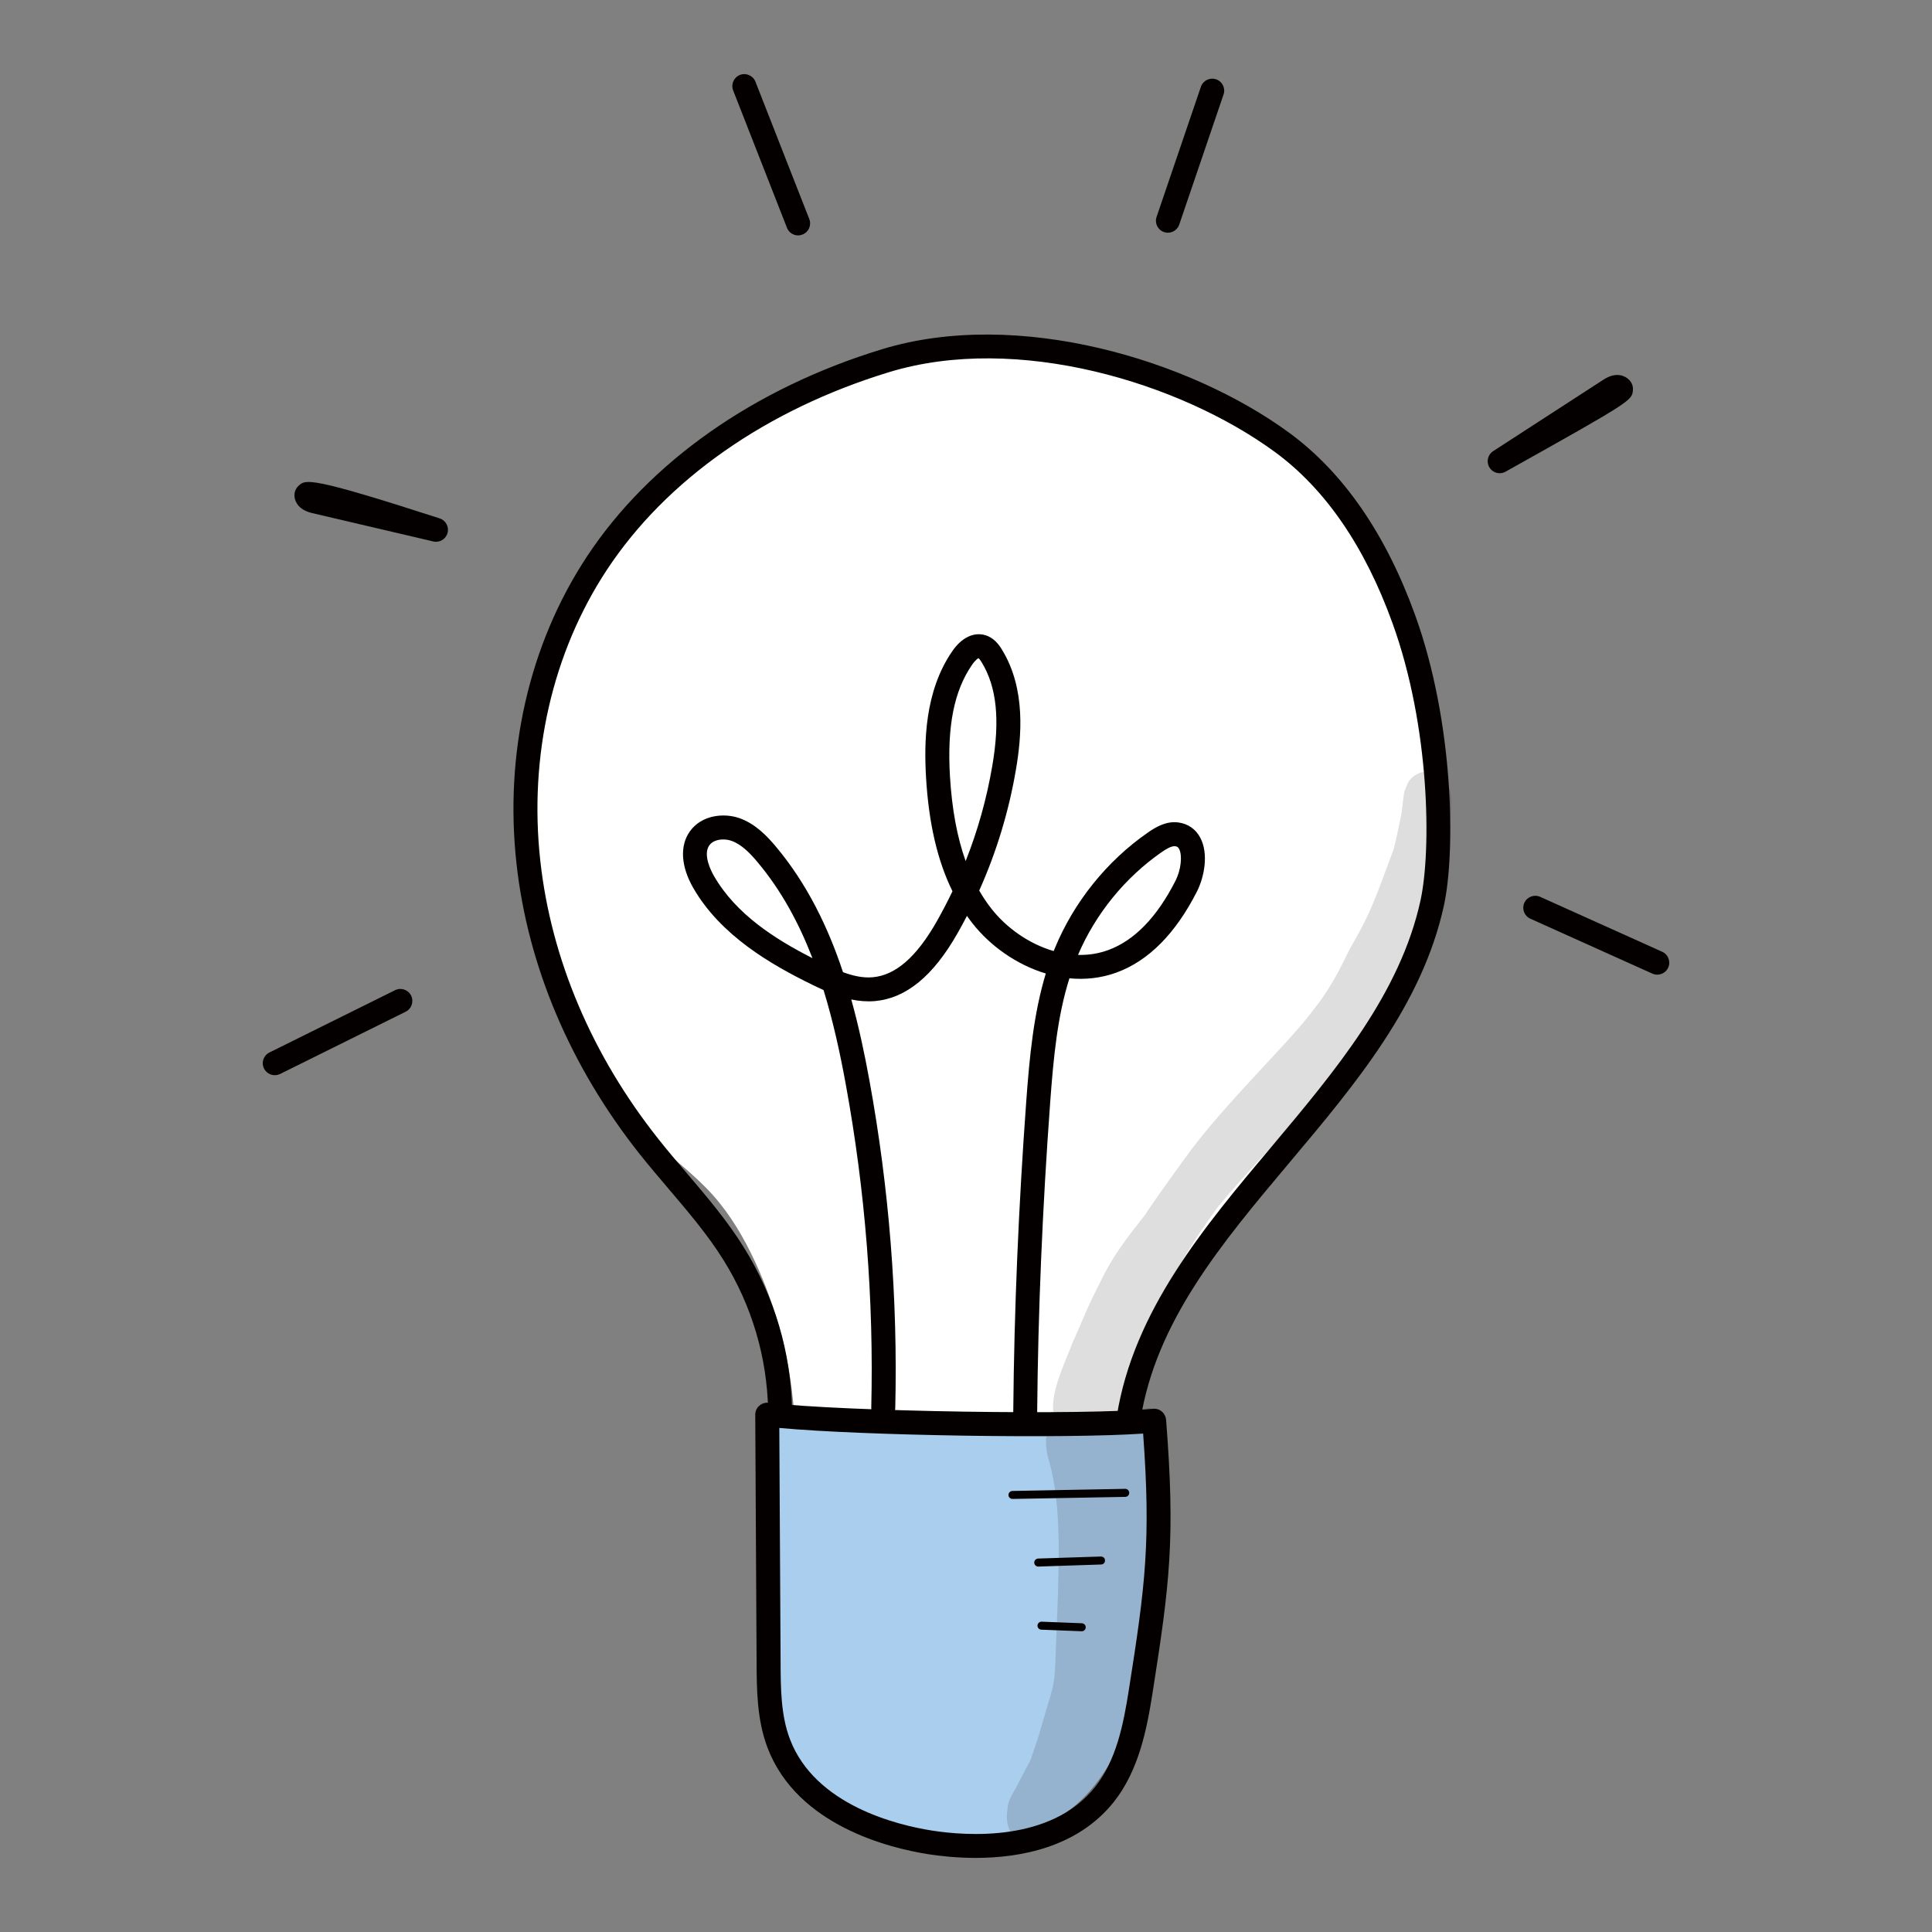
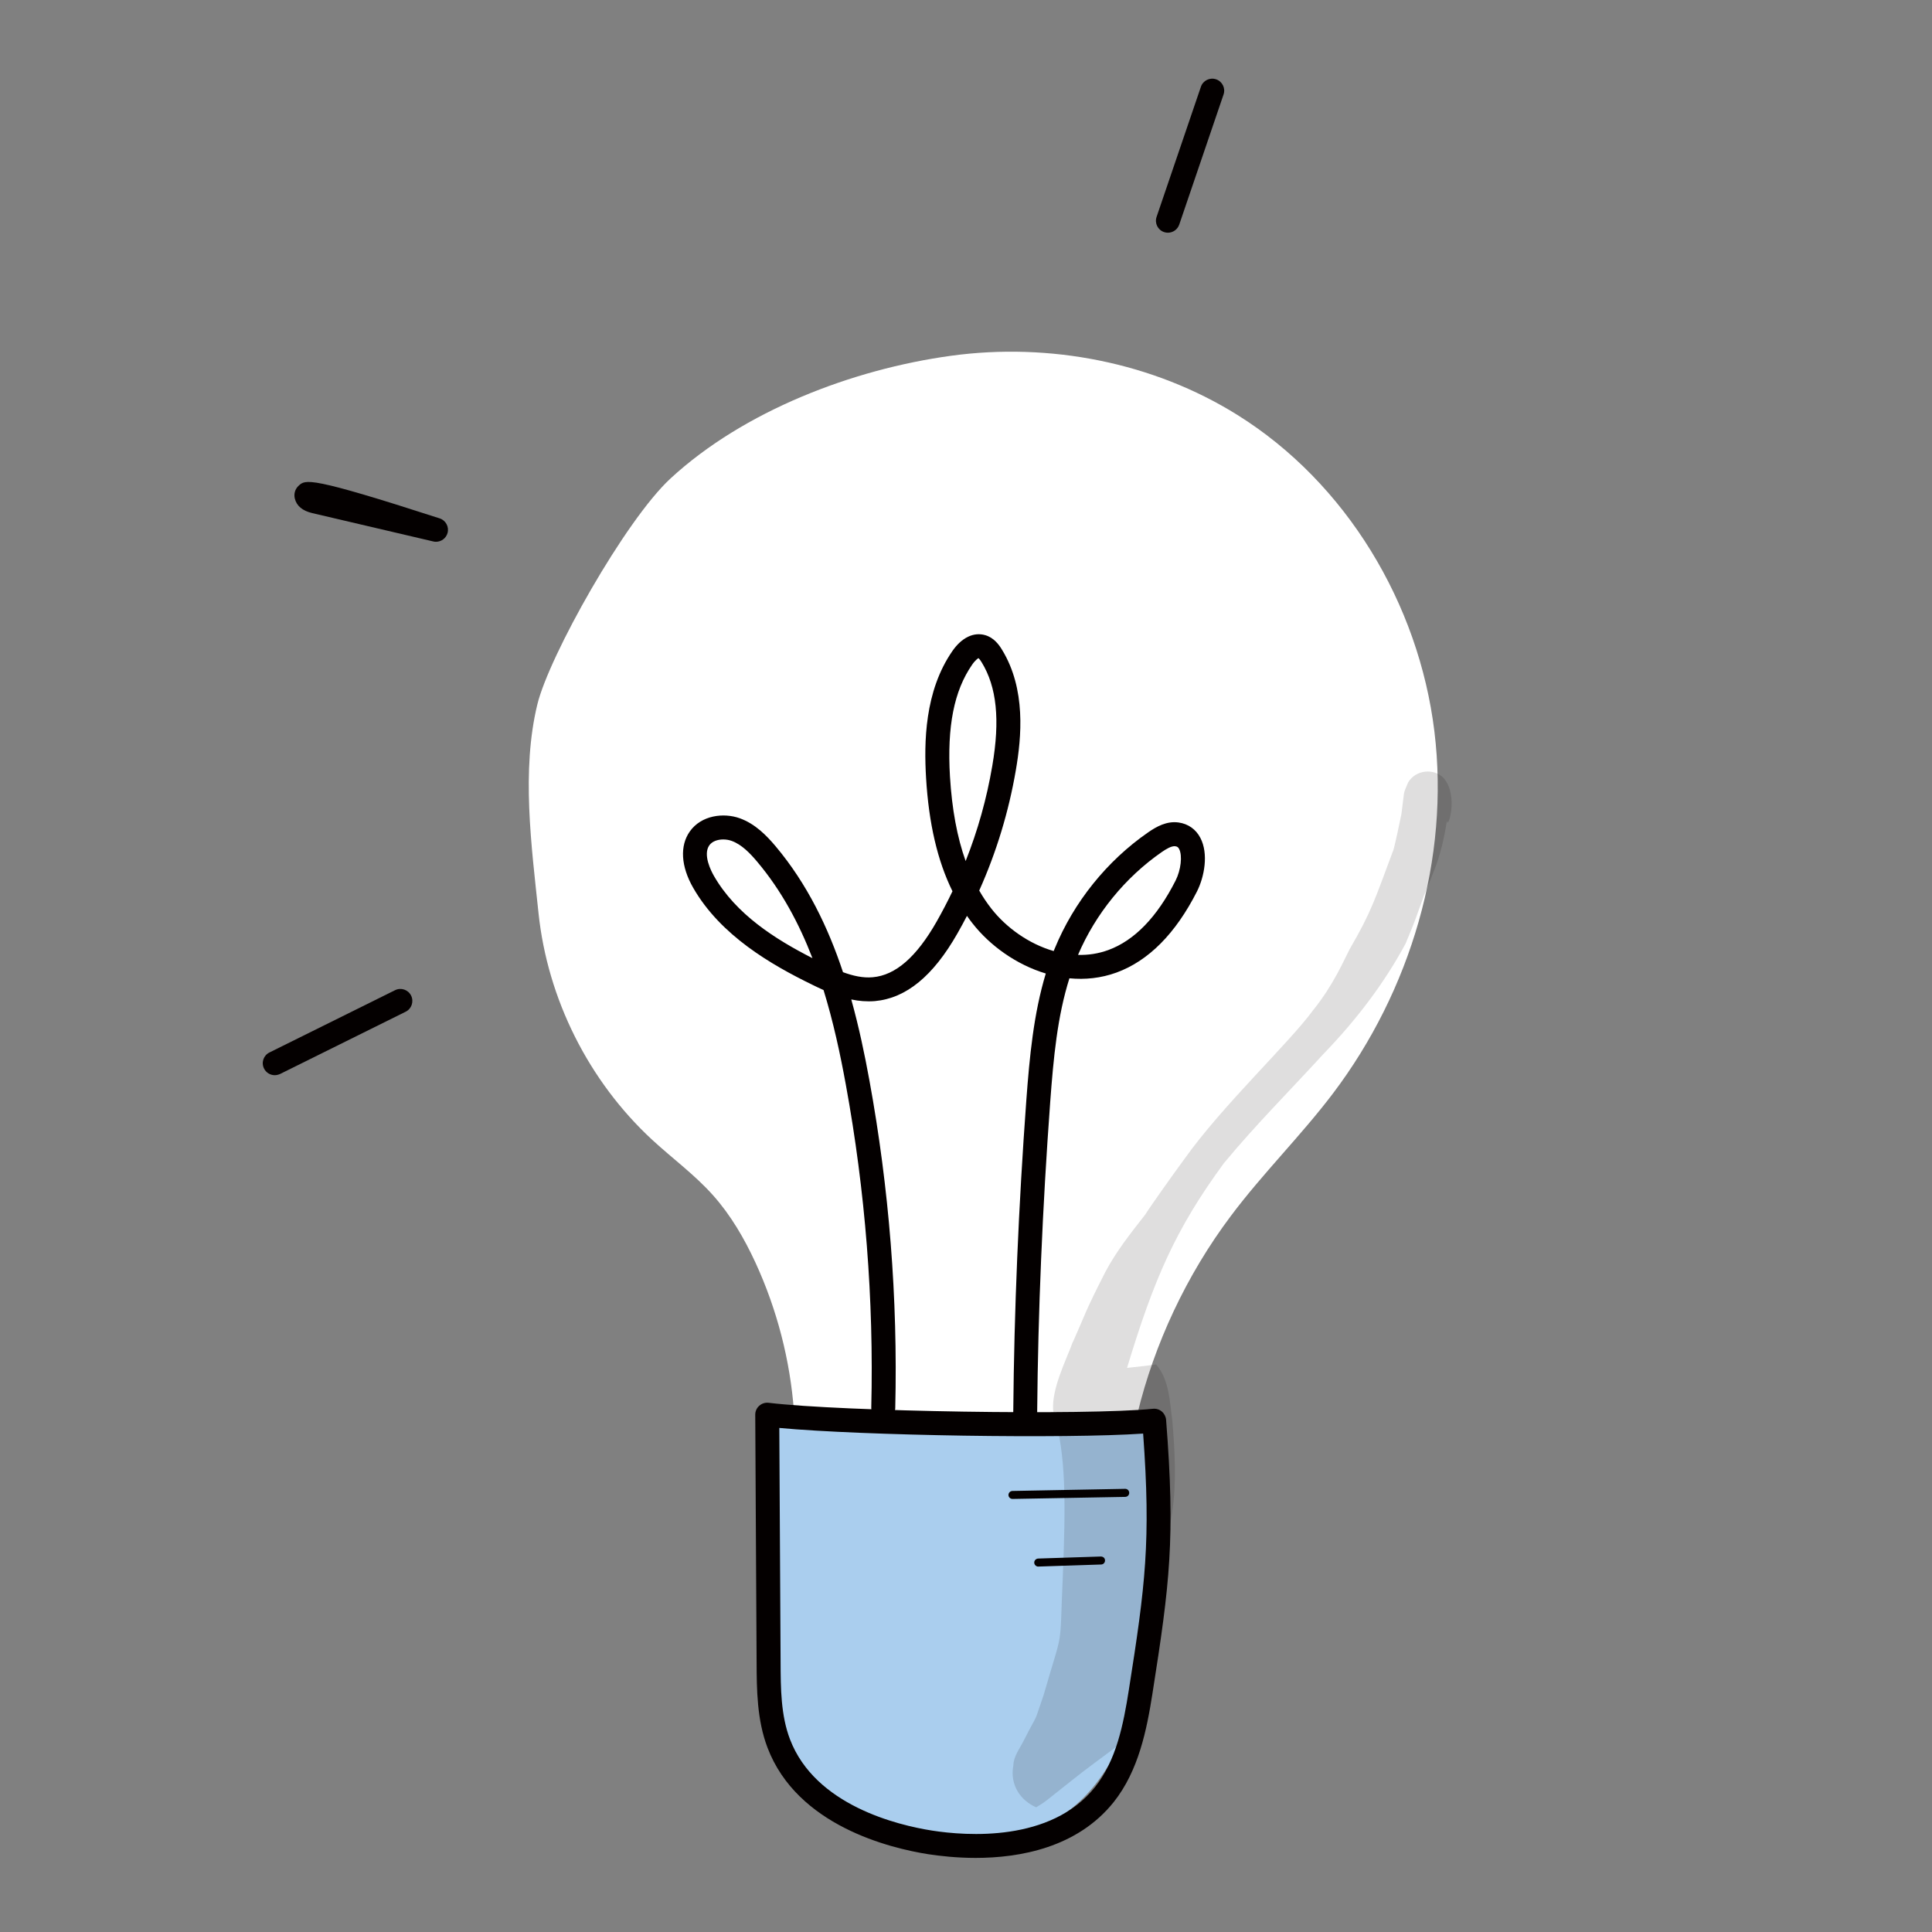
<svg xmlns="http://www.w3.org/2000/svg" version="1.1" id="레이어_1" x="0px" y="0px" width="60px" height="60px" viewBox="0 0 60 60" enable-background="new 0 0 60 60" xml:space="preserve">
  <rect x="0" y="0" width="60" height="60" fill="#808080" stroke="none" />
  <g>
    <g>
      <g>
        <path fill="#FFFFFF" d="M24.658,43.846c-0.118-1.6-0.525-3.176-1.196-4.633c-0.346-0.75-0.766-1.473-1.316-2.09     c-0.567-0.637-1.26-1.143-1.885-1.719c-1.975-1.822-3.257-4.377-3.537-7.048c-0.221-2.102-0.535-4.422-0.037-6.477     c0.366-1.509,2.732-5.726,4.141-7.024c2.272-2.093,5.644-3.386,8.705-3.806c3.062-0.419,6.276,0.202,8.897,1.838     c3.384,2.113,5.632,5.866,6.116,9.824c0.485,3.959-0.74,8.059-3.145,11.241c-0.997,1.318-2.182,2.484-3.173,3.807     c-1.389,1.848-2.38,3.988-2.901,6.133c-1.27,0.23-2.565,0.225-3.856,0.219c-1.089-0.004-2.179-0.01-3.269-0.014     C27.04,44.092,25.874,44.086,24.658,43.846z" />
      </g>
      <g>
        <path fill="#AACEEE" d="M24.021,44.115c3.913,0.379,7.864,0.375,11.777-0.014c0.22,3.309,0.434,5.328-0.456,8.521     c-0.434,1.561-1.216,3.146-2.637,3.924c-1.686,0.922-3.761,0.465-5.614-0.041c-0.717-0.195-1.46-0.408-2.027-0.889     c-1.164-0.988-1.229-2.729-1.203-4.254C23.913,48.396,23.963,46.795,24.021,44.115z" />
      </g>
      <g>
        <g opacity="0.129">
-           <path fill="#040000" d="M44.838,24.168c-0.308-0.327-0.882-0.256-1.107,0.131c-0.162,0.389-0.106,0.2-0.181,0.76      c-0.009,0.073-0.017,0.146-0.027,0.218c-0.047,0.225-0.198,0.969-0.256,1.136c0.097-0.218,0.093-0.208-0.011,0.029      c-0.542,1.444-0.657,1.864-1.339,3.031c-0.175,0.337-0.502,1.113-1.132,1.893c-0.748,1.027-2.811,2.953-3.997,4.621      c-0.35,0.475-1.116,1.553-1.224,1.738c-0.005,0.004-0.005,0.006-0.009,0.01c-0.443,0.566-0.893,1.133-1.229,1.77      c-0.659,1.291-0.602,1.271-1.019,2.203c-0.242,0.623-0.635,1.422-0.602,2.063c0.004,0.051,0.014,0.096,0.024,0.143      c-0.225,0.375-0.315,0.838-0.18,1.35c0.376,1.264,0.371,2.73,0.277,5.053c-0.108,2.408,0.035,1.484-0.591,3.66      c-0.36,1.045-0.108,0.416-0.624,1.432c-0.124,0.25-0.314,0.482-0.321,0.77c-0.114,0.619,0.235,1.09,0.708,1.299      c0.119-0.068,0.235-0.145,0.345-0.23c0.487-0.383,0.967-0.777,1.466-1.146c0.248-0.184,0.499-0.367,0.746-0.555      c0.412-0.854,0.687-1.785,0.902-2.697c0.338-1.975,0.427-2.352,0.765-4.523c0.14-0.941,0.085-1.896,0.007-2.84      c-0.084-0.598-0.09-1.285-0.504-1.76c0-0.002-0.002-0.002-0.002-0.004c-0.11,0.016-0.221,0.031-0.33,0.045      c-0.19,0.023-0.381,0.043-0.572,0.063c0.839-2.771,1.507-4.309,3.004-6.352c0.981-1.188,2.074-2.279,3.113-3.416      c0.986-1.02,1.863-2.16,2.535-3.412c0.369-0.875,0.309-0.792,0.549-1.425c0.038-0.103-0.021,0.03-0.055,0.109      c0.139-0.312,0.265-0.628,0.389-0.947c0.198-0.49,0.313-1.005,0.395-1.527c0-0.002,0.003-0.009,0.008-0.024      C44.945,25.812,45.315,24.727,44.838,24.168z" />
+           <path fill="#040000" d="M44.838,24.168c-0.308-0.327-0.882-0.256-1.107,0.131c-0.162,0.389-0.106,0.2-0.181,0.76      c-0.009,0.073-0.017,0.146-0.027,0.218c-0.047,0.225-0.198,0.969-0.256,1.136c0.097-0.218,0.093-0.208-0.011,0.029      c-0.542,1.444-0.657,1.864-1.339,3.031c-0.175,0.337-0.502,1.113-1.132,1.893c-0.748,1.027-2.811,2.953-3.997,4.621      c-0.35,0.475-1.116,1.553-1.224,1.738c-0.005,0.004-0.005,0.006-0.009,0.01c-0.443,0.566-0.893,1.133-1.229,1.77      c-0.659,1.291-0.602,1.271-1.019,2.203c-0.242,0.623-0.635,1.422-0.602,2.063c0.004,0.051,0.014,0.096,0.024,0.143      c0.376,1.264,0.371,2.73,0.277,5.053c-0.108,2.408,0.035,1.484-0.591,3.66      c-0.36,1.045-0.108,0.416-0.624,1.432c-0.124,0.25-0.314,0.482-0.321,0.77c-0.114,0.619,0.235,1.09,0.708,1.299      c0.119-0.068,0.235-0.145,0.345-0.23c0.487-0.383,0.967-0.777,1.466-1.146c0.248-0.184,0.499-0.367,0.746-0.555      c0.412-0.854,0.687-1.785,0.902-2.697c0.338-1.975,0.427-2.352,0.765-4.523c0.14-0.941,0.085-1.896,0.007-2.84      c-0.084-0.598-0.09-1.285-0.504-1.76c0-0.002-0.002-0.002-0.002-0.004c-0.11,0.016-0.221,0.031-0.33,0.045      c-0.19,0.023-0.381,0.043-0.572,0.063c0.839-2.771,1.507-4.309,3.004-6.352c0.981-1.188,2.074-2.279,3.113-3.416      c0.986-1.02,1.863-2.16,2.535-3.412c0.369-0.875,0.309-0.792,0.549-1.425c0.038-0.103-0.021,0.03-0.055,0.109      c0.139-0.312,0.265-0.628,0.389-0.947c0.198-0.49,0.313-1.005,0.395-1.527c0-0.002,0.003-0.009,0.008-0.024      C44.945,25.812,45.315,24.727,44.838,24.168z" />
        </g>
        <g opacity="0.129">
          <path fill="#040000" d="M33.225,41.889c0.03-0.063,0.057-0.123,0.083-0.18c0.008-0.023,0.018-0.047,0.026-0.068      C33.299,41.723,33.262,41.807,33.225,41.889z" />
        </g>
      </g>
      <g>
        <path fill="#040000" d="M30.296,57.699c-0.593,0-1.11-0.061-1.469-0.115c-1.193-0.188-4.068-0.885-4.99-3.305     c-0.332-0.869-0.336-1.818-0.34-2.654c-0.007-1.486-0.014-2.643-0.021-3.793c-0.007-1.186-0.014-2.365-0.021-3.898     c-0.001-0.105,0.045-0.209,0.125-0.277c0.08-0.072,0.185-0.104,0.292-0.092c2.285,0.275,9.87,0.395,11.933,0.186     c0.101-0.01,0.199,0.02,0.275,0.084c0.077,0.064,0.125,0.158,0.134,0.256c0.289,3.699,0.116,5.074-0.424,8.508     c-0.176,1.119-0.429,2.393-1.202,3.365C33.459,57.379,31.674,57.699,30.296,57.699z M24.202,44.346     c0.007,1.334,0.013,2.406,0.019,3.48c0.007,1.152,0.013,2.309,0.021,3.795c0.003,0.811,0.007,1.648,0.291,2.393     c0.784,2.057,3.346,2.668,4.411,2.836c1.064,0.166,3.692,0.369,5.064-1.352c0.66-0.83,0.881-1.945,1.049-3.016     c0.513-3.252,0.688-4.621,0.444-7.961C33.096,44.686,26.791,44.586,24.202,44.346z" />
      </g>
      <g>
-         <path fill="#040000" d="M35.05,44.42c-0.021,0-0.04,0-0.059-0.004c-0.203-0.033-0.343-0.223-0.31-0.426     c0.519-3.275,2.707-5.881,4.823-8.396c1.957-2.33,3.982-4.739,4.612-7.635c0.338-1.56,0.297-5.375-0.87-8.604     c-0.861-2.386-2.092-4.176-3.658-5.322c-2.94-2.151-8.001-3.691-11.982-2.474c-3.807,1.162-6.917,3.342-8.759,6.138     c-1.693,2.57-2.427,5.781-2.067,9.041c0.337,3.05,1.606,6.038,3.67,8.639c0.284,0.359,0.589,0.719,0.884,1.063     c0.62,0.73,1.263,1.482,1.781,2.322c0.938,1.51,1.451,3.248,1.484,5.025c0.004,0.205-0.159,0.377-0.364,0.379     c-0.003,0-0.005,0-0.008,0c-0.202,0-0.368-0.16-0.372-0.363c-0.031-1.645-0.506-3.252-1.373-4.65     c-0.49-0.791-1.113-1.521-1.715-2.229c-0.299-0.352-0.608-0.715-0.902-1.084c-2.149-2.713-3.473-5.831-3.825-9.021     c-0.38-3.432,0.396-6.817,2.185-9.532c1.938-2.939,5.191-5.227,9.162-6.44c4.219-1.288,9.552,0.326,12.641,2.586     c1.687,1.234,3.006,3.142,3.92,5.669c1.215,3.367,1.253,7.37,0.895,9.015c-0.668,3.076-2.753,5.557-4.768,7.953     c-2.146,2.553-4.173,4.963-4.659,8.035C35.387,44.289,35.229,44.42,35.05,44.42z" />
-       </g>
+         </g>
      <g>
        <path fill="#040000" d="M31.839,44.248c-0.001,0-0.003,0-0.004,0c-0.206-0.004-0.371-0.172-0.368-0.377l0.001-0.053     c0.027-3.104,0.164-6.348,0.405-9.643c0.101-1.363,0.227-2.693,0.605-3.942c-0.915-0.274-1.739-0.869-2.279-1.561     c-0.059-0.074-0.115-0.15-0.169-0.229c-0.096,0.184-0.193,0.366-0.296,0.545c-0.756,1.328-1.595,2.014-2.564,2.102     c-0.25,0.02-0.496,0-0.733-0.051c0.237,0.852,0.415,1.699,0.563,2.512c0.613,3.35,0.884,6.773,0.803,10.178     c-0.006,0.205-0.172,0.371-0.381,0.363c-0.206-0.006-0.368-0.176-0.364-0.381c0.081-3.354-0.186-6.727-0.79-10.027     c-0.173-0.947-0.387-1.947-0.692-2.937c-0.121-0.054-0.237-0.109-0.35-0.165c-1.273-0.621-2.844-1.525-3.696-3.006     c-0.385-0.669-0.423-1.309-0.106-1.756c0.357-0.504,1.05-0.587,1.55-0.408c0.482,0.174,0.835,0.539,1.117,0.874     c0.979,1.166,1.63,2.521,2.089,3.906c0.309,0.113,0.619,0.186,0.926,0.157c0.708-0.063,1.356-0.628,1.983-1.729     c0.175-0.309,0.339-0.623,0.491-0.941c-0.468-0.95-0.736-2.113-0.82-3.521c-0.064-1.091-0.051-2.685,0.817-3.939     c0.29-0.419,0.662-0.598,1.022-0.493c0.269,0.079,0.428,0.298,0.522,0.456c0.746,1.221,0.602,2.714,0.428,3.731     c-0.222,1.297-0.604,2.551-1.138,3.744c0.113,0.198,0.238,0.384,0.375,0.559c0.46,0.59,1.165,1.098,1.937,1.32     c0.012-0.026,0.021-0.053,0.033-0.079c0.591-1.44,1.621-2.722,2.902-3.608c0.26-0.18,0.577-0.357,0.944-0.306     c0.298,0.042,0.539,0.211,0.677,0.479c0.258,0.492,0.125,1.207-0.106,1.664c-0.664,1.307-1.505,2.155-2.5,2.518     c-0.481,0.175-0.977,0.225-1.461,0.178c-0.374,1.185-0.494,2.455-0.597,3.849c-0.24,3.279-0.377,6.508-0.404,9.596v0.055     C32.209,44.084,32.042,44.248,31.839,44.248z M22.46,26.07c-0.172,0-0.341,0.056-0.431,0.181     c-0.207,0.293,0.058,0.805,0.145,0.955c0.684,1.188,1.897,1.959,3.057,2.55c-0.412-1.069-0.959-2.096-1.712-2.99     c-0.218-0.259-0.482-0.539-0.799-0.652C22.641,26.085,22.55,26.07,22.46,26.07z M33.479,29.655     c0.315,0.01,0.631-0.038,0.939-0.15c0.812-0.297,1.515-1.022,2.09-2.156c0.167-0.329,0.218-0.779,0.111-0.983     c-0.028-0.055-0.06-0.077-0.119-0.085c-0.117-0.016-0.286,0.088-0.42,0.18C34.943,27.249,34.022,28.381,33.479,29.655z      M30.384,20.439c-0.009,0.006-0.098,0.063-0.194,0.204c-0.562,0.812-0.78,1.915-0.688,3.472c0.062,1.015,0.222,1.885,0.487,2.626     c0.377-0.95,0.654-1.938,0.827-2.954c0.245-1.428,0.14-2.451-0.329-3.218C30.421,20.462,30.39,20.442,30.384,20.439z" />
      </g>
      <g>
-         <path fill="#040000" d="M46.573,14.696c-0.125,0-0.249-0.065-0.318-0.18c-0.104-0.172-0.053-0.396,0.116-0.505l3.425-2.22     c0.417-0.271,0.686-0.098,0.78-0.011c0.102,0.09,0.149,0.217,0.135,0.349c-0.035,0.309-0.036,0.328-3.956,2.52     C46.698,14.681,46.636,14.696,46.573,14.696z" />
-       </g>
+         </g>
      <g>
-         <path fill="#040000" d="M24.786,7.311c-0.148,0-0.289-0.09-0.346-0.237l-1.671-4.265c-0.075-0.191,0.019-0.407,0.21-0.482     c0.189-0.075,0.407,0.02,0.482,0.21l1.672,4.265c0.075,0.191-0.019,0.407-0.211,0.482C24.877,7.302,24.831,7.311,24.786,7.311z" />
-       </g>
+         </g>
      <g>
        <path fill="#040000" d="M13.54,16.825c-0.028,0-0.057-0.002-0.085-0.01l-3.761-0.881c-0.301-0.071-0.482-0.222-0.538-0.45     c-0.036-0.149,0.008-0.297,0.117-0.398c0.215-0.2,0.323-0.3,4.382,1.013c0.189,0.061,0.297,0.262,0.244,0.454     C13.853,16.717,13.704,16.825,13.54,16.825z" />
      </g>
      <g>
        <path fill="#040000" d="M8.533,33.391c-0.137,0-0.269-0.076-0.333-0.207C8.107,33,8.183,32.777,8.367,32.686l3.901-1.934     c0.185-0.093,0.408-0.016,0.499,0.167c0.091,0.183,0.017,0.408-0.167,0.5l-3.901,1.934C8.645,33.377,8.588,33.391,8.533,33.391z" />
      </g>
      <g>
        <path fill="#040000" d="M36.269,7.227c-0.038,0-0.079-0.006-0.119-0.02c-0.194-0.066-0.298-0.277-0.231-0.472l1.376-4.04     c0.065-0.194,0.277-0.298,0.472-0.232c0.194,0.066,0.299,0.278,0.231,0.473l-1.376,4.04C36.569,7.129,36.426,7.227,36.269,7.227z     " />
      </g>
      <g>
-         <path fill="#040000" d="M51.468,30.269c-0.052,0-0.103-0.01-0.152-0.032l-3.79-1.706c-0.188-0.085-0.271-0.305-0.187-0.492     c0.084-0.188,0.306-0.271,0.492-0.187l3.79,1.706c0.188,0.084,0.27,0.305,0.187,0.492C51.745,30.188,51.609,30.269,51.468,30.269     z" />
-       </g>
+         </g>
    </g>
    <g>
      <path fill="#040000" d="M31.444,46.551c-0.068,0-0.124-0.055-0.125-0.121c-0.002-0.068,0.054-0.125,0.122-0.127l3.502-0.066    c0.001,0,0.001,0,0.003,0c0.066,0,0.122,0.055,0.123,0.123c0.002,0.068-0.053,0.125-0.121,0.127L31.444,46.551    C31.444,46.551,31.444,46.551,31.444,46.551z" />
    </g>
    <g>
      <path fill="#040000" d="M32.244,48.652c-0.066,0-0.122-0.055-0.125-0.121c-0.002-0.068,0.053-0.125,0.121-0.129l1.949-0.063    c0.075,0.002,0.127,0.051,0.128,0.119c0.003,0.07-0.051,0.127-0.119,0.129l-1.951,0.064    C32.247,48.652,32.245,48.652,32.244,48.652z" />
    </g>
    <g>
-       <path fill="#040000" d="M33.595,50.66c-0.002,0-0.003,0-0.005,0l-1.251-0.049c-0.067-0.002-0.122-0.061-0.119-0.129    c0.003-0.066,0.059-0.119,0.124-0.119c0.001,0,0.003,0,0.006,0l1.25,0.049c0.068,0.004,0.121,0.061,0.118,0.129    S33.661,50.66,33.595,50.66z" />
-     </g>
+       </g>
  </g>
</svg>